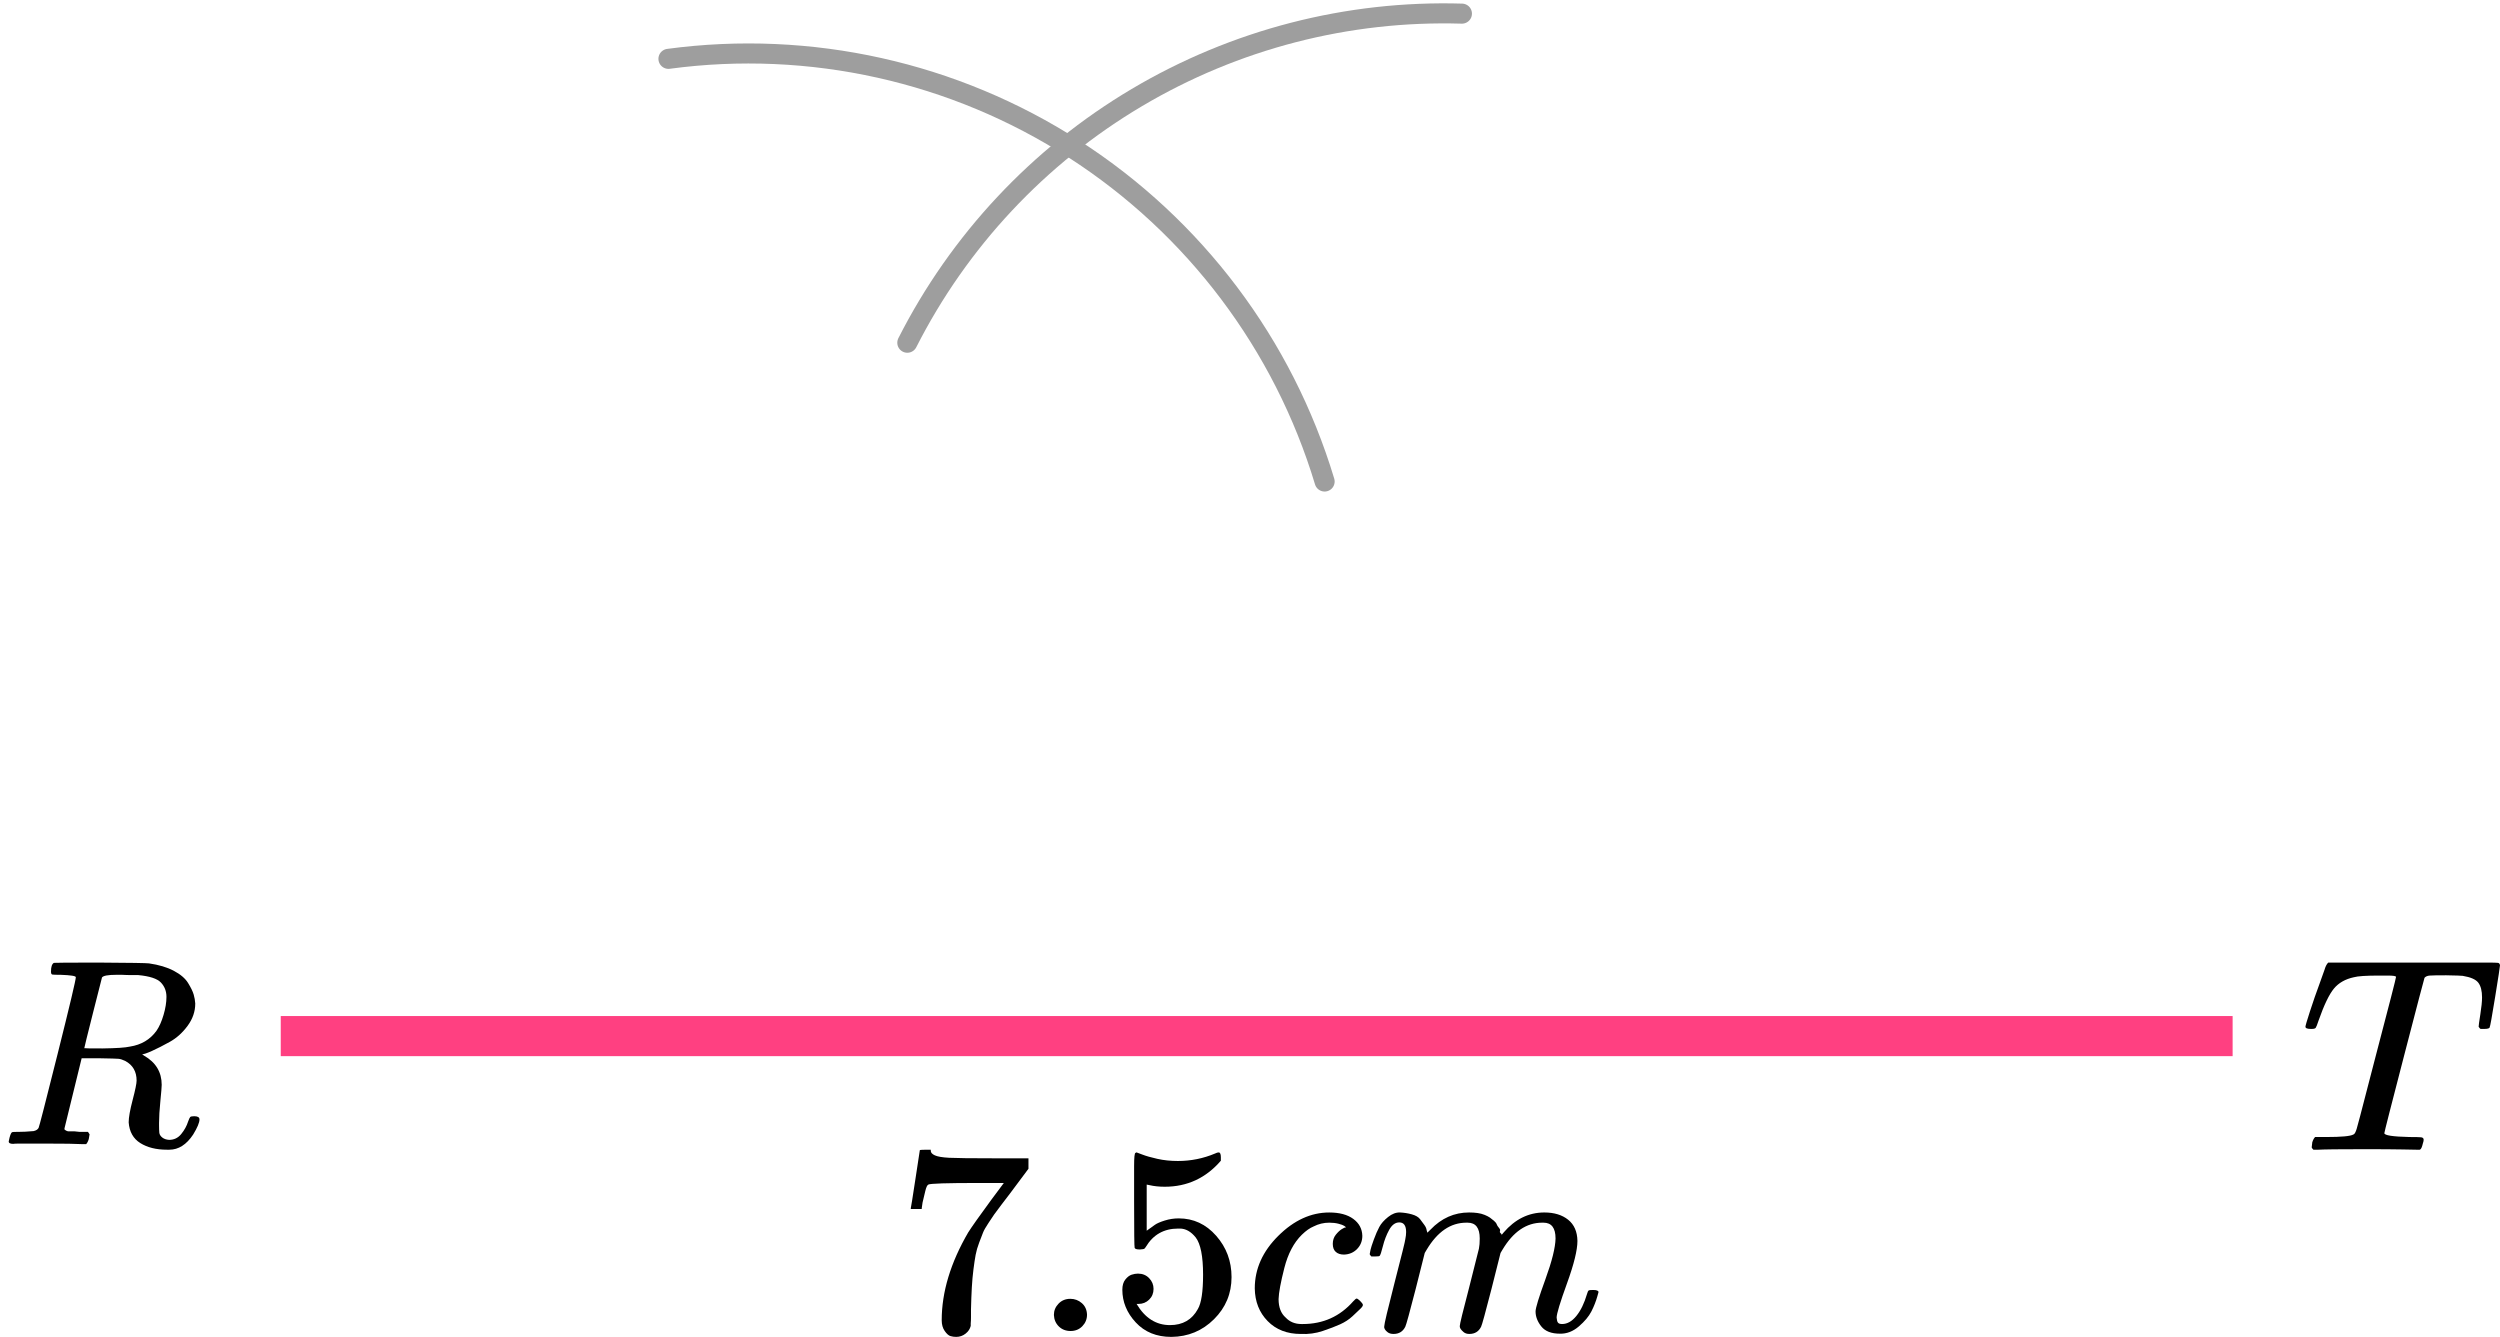
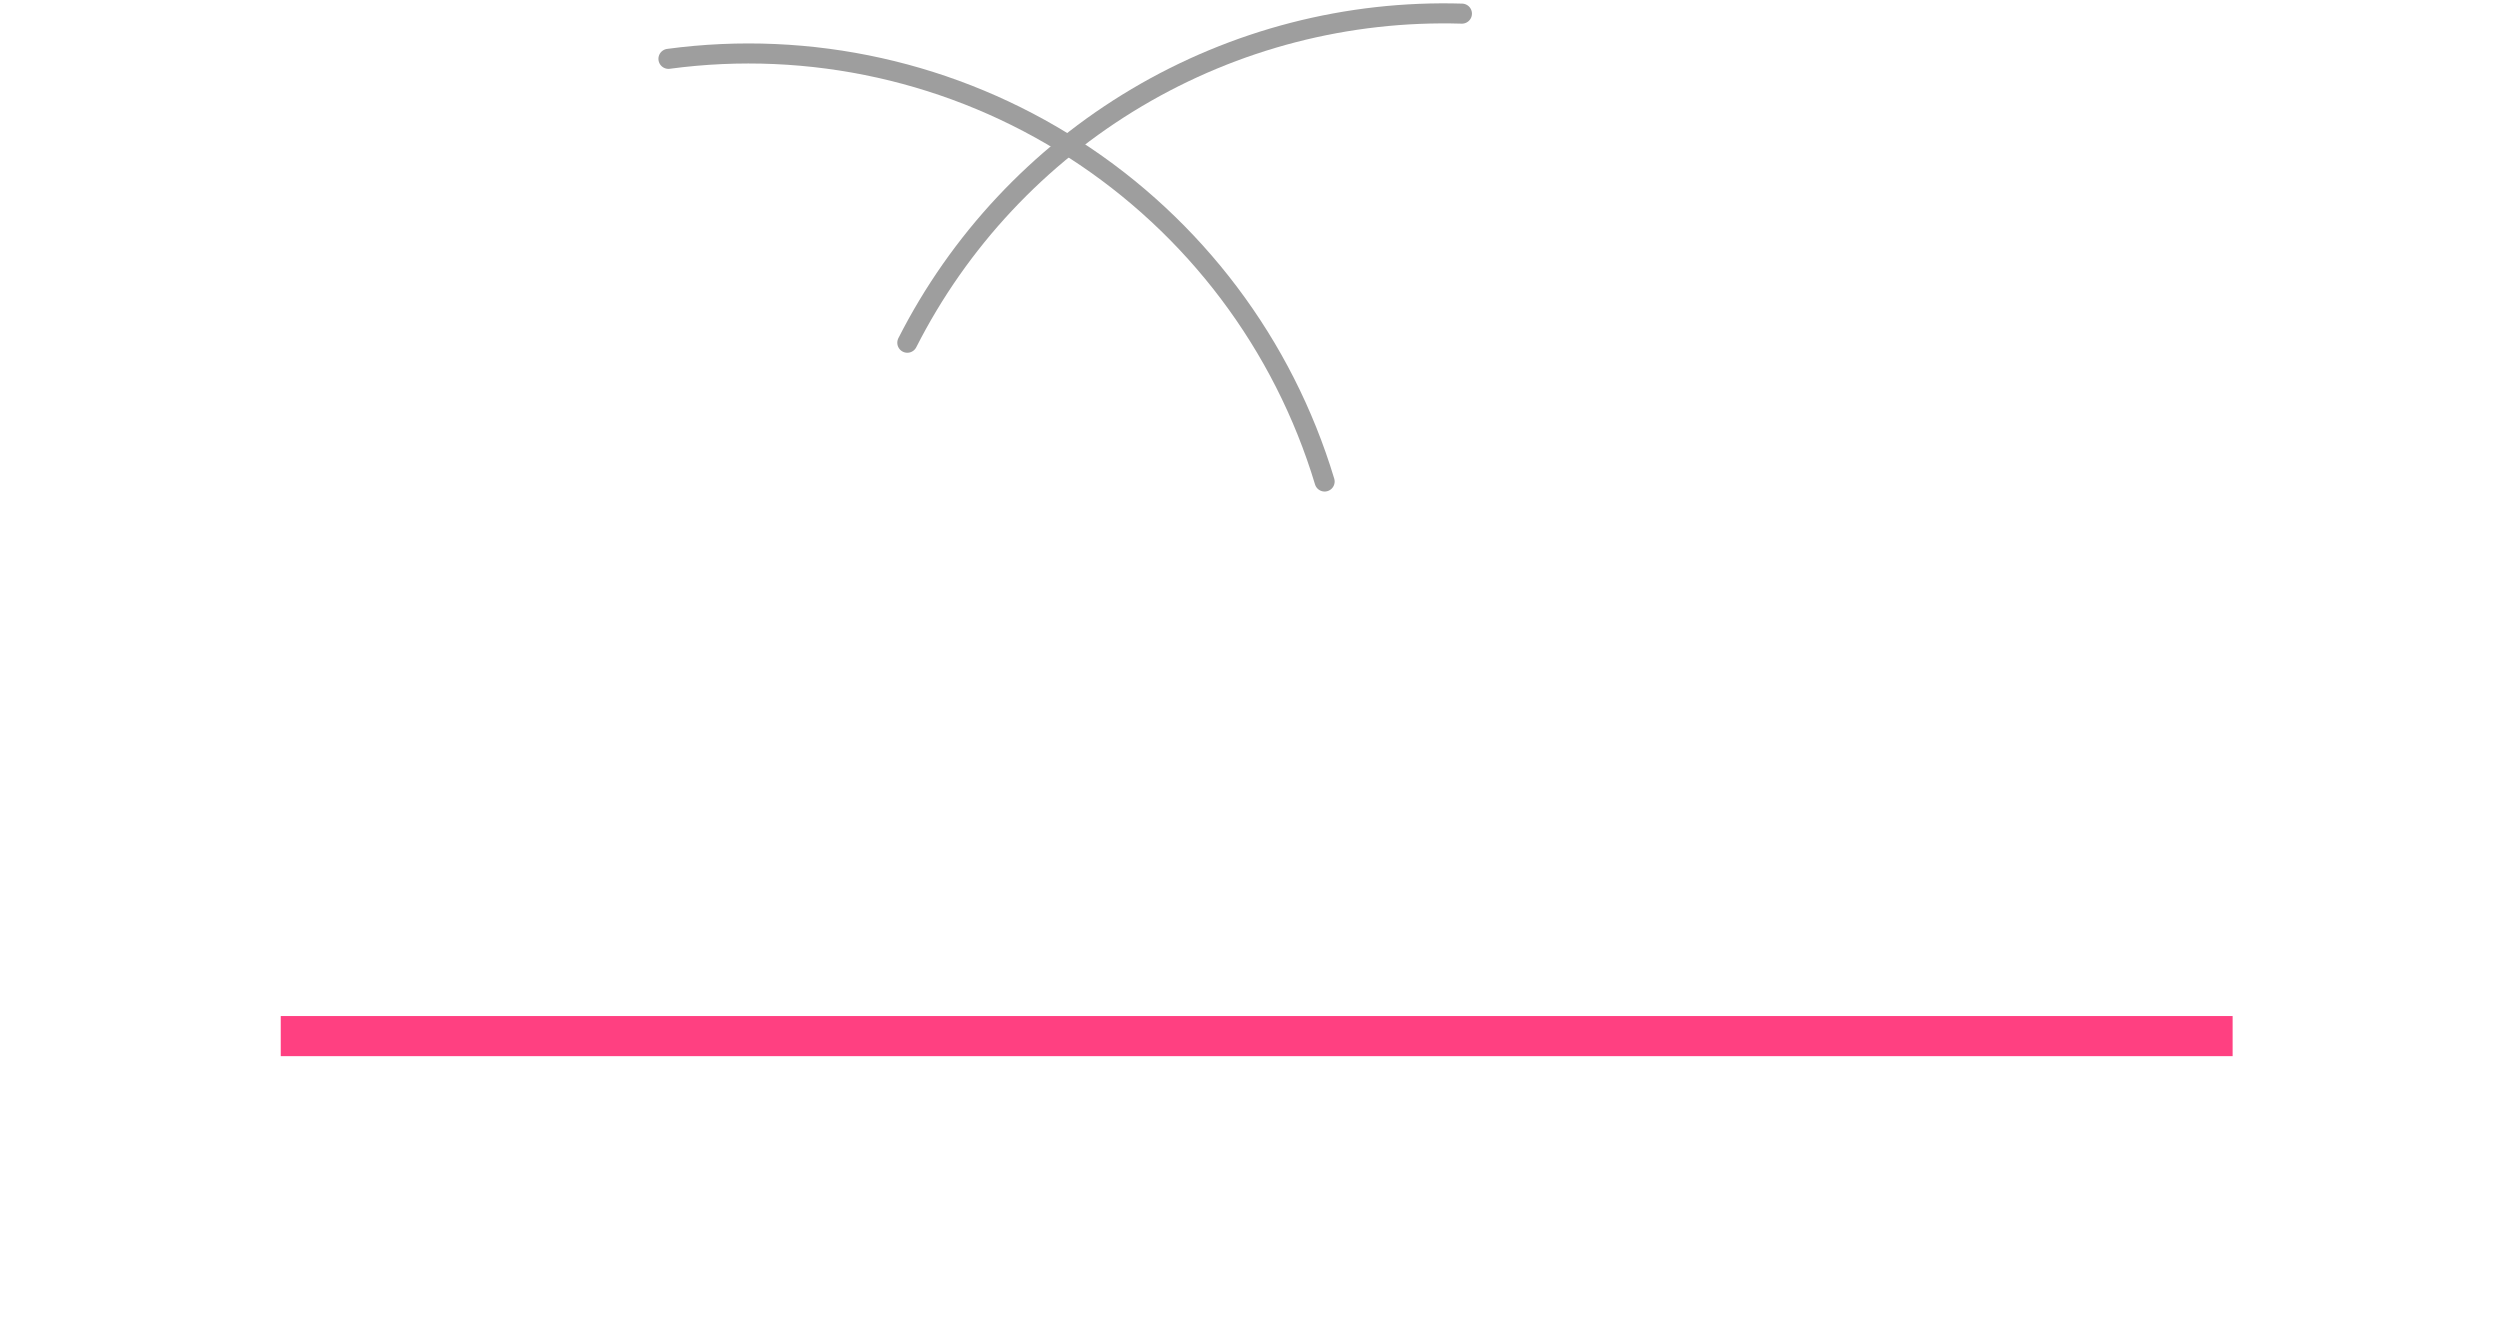
<svg xmlns="http://www.w3.org/2000/svg" width="187" height="100" viewBox="0 0 187 100" fill="none">
  <line x1="21" y1="77.5" x2="167" y2="77.5" stroke="#FF4081" stroke-width="3" />
  <path d="M50 4.401C60.604 2.976 71.369 5.375 80.364 11.169C89.359 16.963 95.995 25.772 99.082 36.017" stroke="#9E9E9E" stroke-width="1.5" stroke-linecap="round" />
  <path d="M67.867 25.636C71.733 18.019 77.686 11.659 85.033 7.3C92.379 2.941 100.814 0.763 109.352 1.02" stroke="#9E9E9E" stroke-width="1.5" stroke-linecap="round" />
  <g clip-path="url(#clip0)">
    <path d="M68.127 90.373C68.141 90.346 68.257 89.617 68.475 88.186L68.802 86.04C68.802 86.013 68.939 86 69.212 86H69.621V86.08C69.621 86.214 69.724 86.328 69.928 86.421C70.133 86.515 70.488 86.575 70.993 86.602C71.498 86.629 72.651 86.642 74.452 86.642H76.929V87.424L75.537 89.289C75.414 89.45 75.21 89.717 74.923 90.092C74.637 90.466 74.452 90.713 74.37 90.834C74.289 90.954 74.145 91.168 73.941 91.476C73.736 91.783 73.599 92.024 73.531 92.198C73.463 92.371 73.367 92.619 73.245 92.94C73.122 93.261 73.033 93.568 72.978 93.862C72.924 94.157 72.869 94.518 72.815 94.946C72.76 95.373 72.719 95.828 72.692 96.309C72.665 96.791 72.644 97.339 72.63 97.954C72.63 98.141 72.63 98.329 72.63 98.516C72.63 98.703 72.624 98.863 72.61 98.997V99.178C72.555 99.405 72.426 99.599 72.221 99.759C72.016 99.92 71.784 100 71.525 100C71.375 100 71.232 99.98 71.095 99.94C70.959 99.9 70.815 99.773 70.665 99.559C70.515 99.345 70.44 99.077 70.44 98.756C70.44 96.644 71.102 94.451 72.426 92.178C72.699 91.75 73.272 90.941 74.145 89.751L75.087 88.487H73.183C70.809 88.487 69.56 88.527 69.437 88.608C69.355 88.648 69.28 88.808 69.212 89.089C69.144 89.37 69.075 89.657 69.007 89.951L68.946 90.373V90.433H68.127V90.373Z" fill="black" />
    <path d="M78.832 98.355C78.832 98.034 78.948 97.753 79.18 97.513C79.412 97.272 79.705 97.152 80.06 97.152C80.388 97.152 80.674 97.259 80.92 97.473C81.166 97.687 81.295 97.974 81.309 98.335C81.309 98.669 81.193 98.957 80.961 99.198C80.729 99.438 80.436 99.559 80.081 99.559C79.726 99.559 79.433 99.445 79.201 99.218C78.969 98.99 78.846 98.703 78.832 98.355Z" fill="black" />
    <path d="M86.285 96.41C86.285 96.731 86.176 96.998 85.957 97.212C85.739 97.426 85.473 97.533 85.159 97.533H85.016C85.643 98.589 86.476 99.118 87.513 99.118C88.468 99.118 89.164 98.716 89.601 97.914C89.86 97.473 89.99 96.617 89.99 95.347C89.99 93.969 89.806 93.04 89.437 92.559C89.082 92.118 88.687 91.897 88.25 91.897H88.127C87.063 91.897 86.257 92.352 85.712 93.261C85.657 93.354 85.609 93.408 85.568 93.421C85.527 93.435 85.425 93.448 85.261 93.461C85.029 93.461 84.9 93.421 84.872 93.341C84.845 93.287 84.831 92.118 84.831 89.831V87.244C84.831 86.575 84.865 86.241 84.934 86.241C84.961 86.214 84.988 86.201 85.016 86.201C85.029 86.201 85.173 86.254 85.445 86.361C85.719 86.468 86.094 86.575 86.571 86.682C87.049 86.789 87.561 86.842 88.107 86.842C89.076 86.842 90.004 86.655 90.891 86.281C91 86.227 91.088 86.201 91.157 86.201C91.266 86.201 91.32 86.321 91.32 86.562V86.822C90.201 88.119 88.803 88.768 87.124 88.768C86.701 88.768 86.319 88.728 85.978 88.648L85.773 88.608V92.057C86.032 91.87 86.237 91.723 86.387 91.616C86.537 91.509 86.783 91.402 87.124 91.295C87.465 91.188 87.813 91.135 88.168 91.135C89.273 91.135 90.208 91.569 90.972 92.438C91.737 93.308 92.119 94.337 92.119 95.527C92.119 96.757 91.682 97.807 90.809 98.676C89.935 99.545 88.871 99.987 87.615 100C86.51 100 85.623 99.639 84.954 98.917C84.285 98.195 83.951 97.379 83.951 96.47C83.951 96.149 84.026 95.895 84.176 95.708C84.326 95.52 84.483 95.4 84.647 95.347C84.811 95.293 84.968 95.266 85.118 95.266C85.459 95.266 85.739 95.38 85.957 95.608C86.176 95.835 86.285 96.102 86.285 96.41Z" fill="black" />
-     <path d="M93.857 96.37C93.857 94.913 94.444 93.602 95.618 92.439C96.791 91.275 98.061 90.694 99.425 90.694C100.19 90.694 100.79 90.854 101.227 91.175C101.663 91.496 101.889 91.917 101.902 92.439C101.902 92.827 101.773 93.154 101.513 93.422C101.254 93.689 100.927 93.829 100.531 93.843C100.271 93.843 100.067 93.776 99.917 93.642C99.767 93.509 99.692 93.308 99.692 93.041C99.692 92.773 99.767 92.546 99.917 92.359C100.067 92.171 100.217 92.031 100.367 91.937C100.517 91.844 100.613 91.804 100.654 91.817H100.674C100.674 91.79 100.633 91.75 100.551 91.697C100.469 91.643 100.326 91.59 100.121 91.536C99.917 91.483 99.685 91.456 99.425 91.456C99.016 91.456 98.627 91.55 98.259 91.737C97.972 91.857 97.679 92.064 97.378 92.359C96.778 92.947 96.341 93.776 96.068 94.846C95.795 95.915 95.652 96.691 95.638 97.172C95.638 97.787 95.816 98.249 96.171 98.556C96.471 98.877 96.867 99.038 97.358 99.038H97.44C98.968 99.038 100.231 98.469 101.227 97.333C101.35 97.199 101.431 97.132 101.472 97.132C101.527 97.132 101.616 97.192 101.739 97.313C101.861 97.433 101.93 97.527 101.943 97.594C101.957 97.66 101.895 97.761 101.759 97.894C101.623 98.028 101.425 98.215 101.165 98.456C100.906 98.697 100.599 98.897 100.244 99.058C99.889 99.218 99.453 99.385 98.934 99.559C98.415 99.733 97.87 99.807 97.296 99.78C96.273 99.78 95.447 99.459 94.82 98.817C94.192 98.175 93.871 97.36 93.857 96.37Z" fill="black" />
    <path d="M102.455 93.802C102.469 93.722 102.489 93.615 102.516 93.481C102.544 93.348 102.626 93.094 102.762 92.719C102.899 92.345 103.035 92.031 103.172 91.776C103.308 91.522 103.526 91.275 103.827 91.034C104.127 90.794 104.427 90.68 104.727 90.693C105.028 90.707 105.321 90.754 105.608 90.834C105.894 90.914 106.099 91.034 106.222 91.195C106.344 91.355 106.454 91.502 106.549 91.636C106.645 91.77 106.699 91.897 106.713 92.017L106.754 92.157C106.754 92.184 106.761 92.198 106.774 92.198L107 91.977C107.818 91.121 108.78 90.693 109.886 90.693C110.118 90.693 110.329 90.707 110.52 90.734C110.711 90.76 110.889 90.807 111.053 90.874C111.216 90.941 111.346 91.008 111.442 91.074C111.537 91.141 111.639 91.222 111.749 91.315C111.858 91.409 111.926 91.496 111.953 91.576C111.981 91.656 112.035 91.743 112.117 91.837C112.199 91.93 112.226 92.01 112.199 92.077C112.172 92.144 112.192 92.204 112.26 92.258C112.329 92.311 112.342 92.358 112.301 92.398L112.465 92.198C113.325 91.195 114.342 90.693 115.515 90.693C116.252 90.693 116.846 90.874 117.296 91.235C117.747 91.596 117.979 92.124 117.992 92.819C117.992 93.501 117.733 94.558 117.214 95.989C116.696 97.419 116.436 98.275 116.436 98.556C116.45 98.743 116.484 98.87 116.539 98.937C116.593 99.004 116.696 99.037 116.846 99.037C117.228 99.037 117.583 98.837 117.91 98.436C118.238 98.034 118.504 97.486 118.709 96.791C118.75 96.644 118.79 96.557 118.831 96.53C118.872 96.503 118.982 96.49 119.159 96.49C119.432 96.49 119.568 96.543 119.568 96.65C119.568 96.664 119.541 96.764 119.486 96.951C119.377 97.339 119.227 97.72 119.036 98.094C118.845 98.469 118.531 98.843 118.095 99.218C117.658 99.592 117.187 99.773 116.682 99.759C116.041 99.759 115.577 99.579 115.29 99.218C115.003 98.857 114.86 98.482 114.86 98.094C114.86 97.84 115.106 97.038 115.597 95.688C116.088 94.337 116.341 93.321 116.355 92.639C116.355 91.85 116.054 91.456 115.454 91.456H115.351C114.178 91.456 113.188 92.131 112.383 93.481L112.24 93.722L111.564 96.41C111.114 98.161 110.855 99.104 110.787 99.238C110.609 99.599 110.316 99.779 109.906 99.779C109.729 99.779 109.586 99.733 109.476 99.639C109.367 99.545 109.292 99.465 109.251 99.398C109.21 99.331 109.19 99.264 109.19 99.198C109.19 99.05 109.422 98.094 109.886 96.329L110.623 93.401C110.664 93.201 110.684 92.946 110.684 92.639C110.684 91.85 110.384 91.456 109.783 91.456H109.681C108.508 91.456 107.518 92.131 106.713 93.481L106.57 93.722L105.894 96.41C105.444 98.161 105.184 99.104 105.116 99.238C104.939 99.599 104.645 99.779 104.236 99.779C104.059 99.779 103.915 99.739 103.806 99.659C103.697 99.579 103.622 99.499 103.581 99.418C103.54 99.338 103.526 99.271 103.54 99.218C103.54 99.044 103.799 97.947 104.318 95.928C104.85 93.869 105.116 92.793 105.116 92.699C105.157 92.499 105.178 92.318 105.178 92.157C105.178 91.676 105.007 91.436 104.666 91.436C104.366 91.436 104.113 91.623 103.908 91.997C103.704 92.371 103.547 92.779 103.438 93.221C103.328 93.662 103.247 93.903 103.192 93.943C103.165 93.969 103.056 93.983 102.864 93.983H102.578C102.496 93.903 102.455 93.842 102.455 93.802Z" fill="black" />
  </g>
-   <path d="M4.546 72.916C4.19 72.916 3.979 72.91 3.913 72.896C3.847 72.883 3.814 72.81 3.814 72.678C3.814 72.32 3.887 72.101 4.032 72.022C4.058 72.008 5.204 72.002 7.471 72.002C9.737 72.015 10.962 72.035 11.146 72.061C11.884 72.167 12.504 72.353 13.004 72.618C13.505 72.883 13.861 73.188 14.071 73.533C14.282 73.877 14.421 74.162 14.486 74.388C14.552 74.613 14.592 74.838 14.605 75.063C14.605 75.66 14.414 76.216 14.032 76.733C13.65 77.25 13.208 77.648 12.708 77.926C12.207 78.205 11.766 78.43 11.384 78.602C11.002 78.775 10.751 78.861 10.633 78.861L10.771 78.96C11.654 79.464 12.095 80.193 12.095 81.147C12.095 81.293 12.062 81.697 11.996 82.36C11.93 83.022 11.897 83.566 11.897 83.99V84.169C11.897 84.408 11.904 84.593 11.917 84.726C11.93 84.858 12.003 84.978 12.135 85.084C12.266 85.189 12.438 85.249 12.648 85.262C13.017 85.262 13.32 85.117 13.557 84.825C13.795 84.534 13.966 84.222 14.071 83.891C14.137 83.705 14.19 83.592 14.229 83.553C14.269 83.513 14.368 83.493 14.526 83.493C14.789 83.493 14.921 83.573 14.921 83.732C14.921 83.97 14.763 84.348 14.447 84.865C13.946 85.62 13.353 85.998 12.668 85.998H12.49C11.687 85.998 11.021 85.832 10.494 85.501C9.967 85.17 9.677 84.653 9.625 83.95C9.625 83.592 9.723 83.036 9.921 82.28C10.119 81.525 10.218 81.041 10.218 80.829C10.218 80.153 9.934 79.663 9.368 79.358C9.17 79.265 9.005 79.212 8.874 79.199C8.742 79.186 8.274 79.172 7.471 79.159H6.107L5.474 81.743C5.04 83.493 4.822 84.381 4.822 84.408C4.822 84.461 4.829 84.494 4.842 84.507C4.855 84.52 4.901 84.547 4.98 84.587C5.059 84.626 5.171 84.639 5.316 84.626C5.461 84.613 5.679 84.626 5.969 84.666H6.581C6.66 84.772 6.7 84.832 6.7 84.845C6.7 84.858 6.68 84.978 6.64 85.203C6.588 85.375 6.522 85.501 6.443 85.581H6.146C5.672 85.554 4.809 85.541 3.557 85.541C3.11 85.541 2.695 85.541 2.312 85.541C1.93 85.541 1.627 85.541 1.403 85.541C1.179 85.541 1.041 85.547 0.988 85.561C0.764 85.561 0.652 85.501 0.652 85.382C0.652 85.355 0.672 85.262 0.712 85.103C0.778 84.852 0.843 84.712 0.909 84.686C0.962 84.673 1.061 84.666 1.206 84.666H1.324C1.68 84.666 2.075 84.646 2.51 84.606C2.695 84.567 2.82 84.487 2.886 84.368C2.925 84.315 3.399 82.472 4.308 78.841C5.218 75.209 5.672 73.294 5.672 73.095C5.672 73.002 5.297 72.943 4.546 72.916ZM12.451 74.566C12.451 74.142 12.312 73.784 12.036 73.493C11.759 73.201 11.193 73.016 10.336 72.936C10.31 72.936 10.158 72.936 9.882 72.936C9.605 72.936 9.355 72.93 9.131 72.916H8.696C8.077 72.916 7.721 72.983 7.629 73.115C7.615 73.155 7.391 74.036 6.957 75.759C6.522 77.482 6.305 78.364 6.305 78.403C6.305 78.417 6.759 78.423 7.668 78.423C8.696 78.41 9.381 78.364 9.723 78.284C10.567 78.152 11.226 77.761 11.7 77.111C11.911 76.806 12.088 76.409 12.233 75.918C12.378 75.428 12.451 74.977 12.451 74.566Z" fill="black" />
-   <path d="M172.852 76.964C172.582 76.964 172.447 76.909 172.447 76.798C172.447 76.729 172.561 76.343 172.788 75.64C173.015 74.937 173.257 74.241 173.513 73.552L173.875 72.538C173.946 72.29 174.038 72.111 174.152 72.001H184.123H186.041C186.496 72.001 186.765 72.008 186.851 72.022C186.936 72.035 186.986 72.097 187 72.208C187 72.29 186.879 73.076 186.638 74.565C186.396 76.054 186.261 76.805 186.233 76.819C186.233 76.915 186.098 76.964 185.828 76.964C185.7 76.964 185.615 76.964 185.572 76.964C185.53 76.964 185.487 76.929 185.444 76.86L185.402 76.798C185.402 76.716 185.444 76.405 185.53 75.868C185.615 75.33 185.657 74.91 185.657 74.606C185.657 74.124 185.565 73.758 185.381 73.51C185.196 73.262 184.805 73.09 184.209 72.993C184.138 72.98 183.726 72.966 182.973 72.952C182.319 72.952 181.907 72.959 181.737 72.973C181.567 72.987 181.439 73.042 181.354 73.138C181.339 73.152 180.835 75.075 179.841 78.907C178.846 82.74 178.349 84.69 178.349 84.759C178.349 84.925 178.974 85.021 180.224 85.049C180.679 85.049 180.97 85.056 181.098 85.07C181.226 85.083 181.29 85.145 181.29 85.256C181.29 85.325 181.268 85.421 181.226 85.545C181.169 85.793 181.105 85.938 181.034 85.979L180.991 86C180.949 86 180.899 86 180.842 86C180.771 86 180.402 85.993 179.734 85.979C179.067 85.966 178.108 85.959 176.858 85.959C175.025 85.959 173.861 85.972 173.363 86H173.044C172.959 85.917 172.916 85.855 172.916 85.814C172.916 85.772 172.93 85.648 172.959 85.442C173.015 85.263 173.086 85.132 173.172 85.049H173.768H174.003C175.139 85.049 175.814 84.987 176.027 84.863C176.041 84.849 176.055 84.842 176.069 84.842C176.14 84.801 176.211 84.663 176.282 84.428C176.354 84.194 176.638 83.112 177.135 81.182C177.376 80.245 177.575 79.48 177.731 78.887C178.726 75.096 179.223 73.159 179.223 73.076C179.223 73.007 179.017 72.973 178.605 72.973H177.944C176.993 72.973 176.368 73.014 176.069 73.097C175.43 73.235 174.933 73.517 174.578 73.945C174.223 74.372 173.839 75.171 173.427 76.343C173.328 76.647 173.257 76.826 173.214 76.881C173.172 76.936 173.072 76.964 172.916 76.964H172.852Z" fill="black" />
  <defs>
    <clipPath id="clip0">
-       <rect width="53" height="14" fill="white" transform="translate(67 86)" />
-     </clipPath>
+       </clipPath>
  </defs>
</svg>